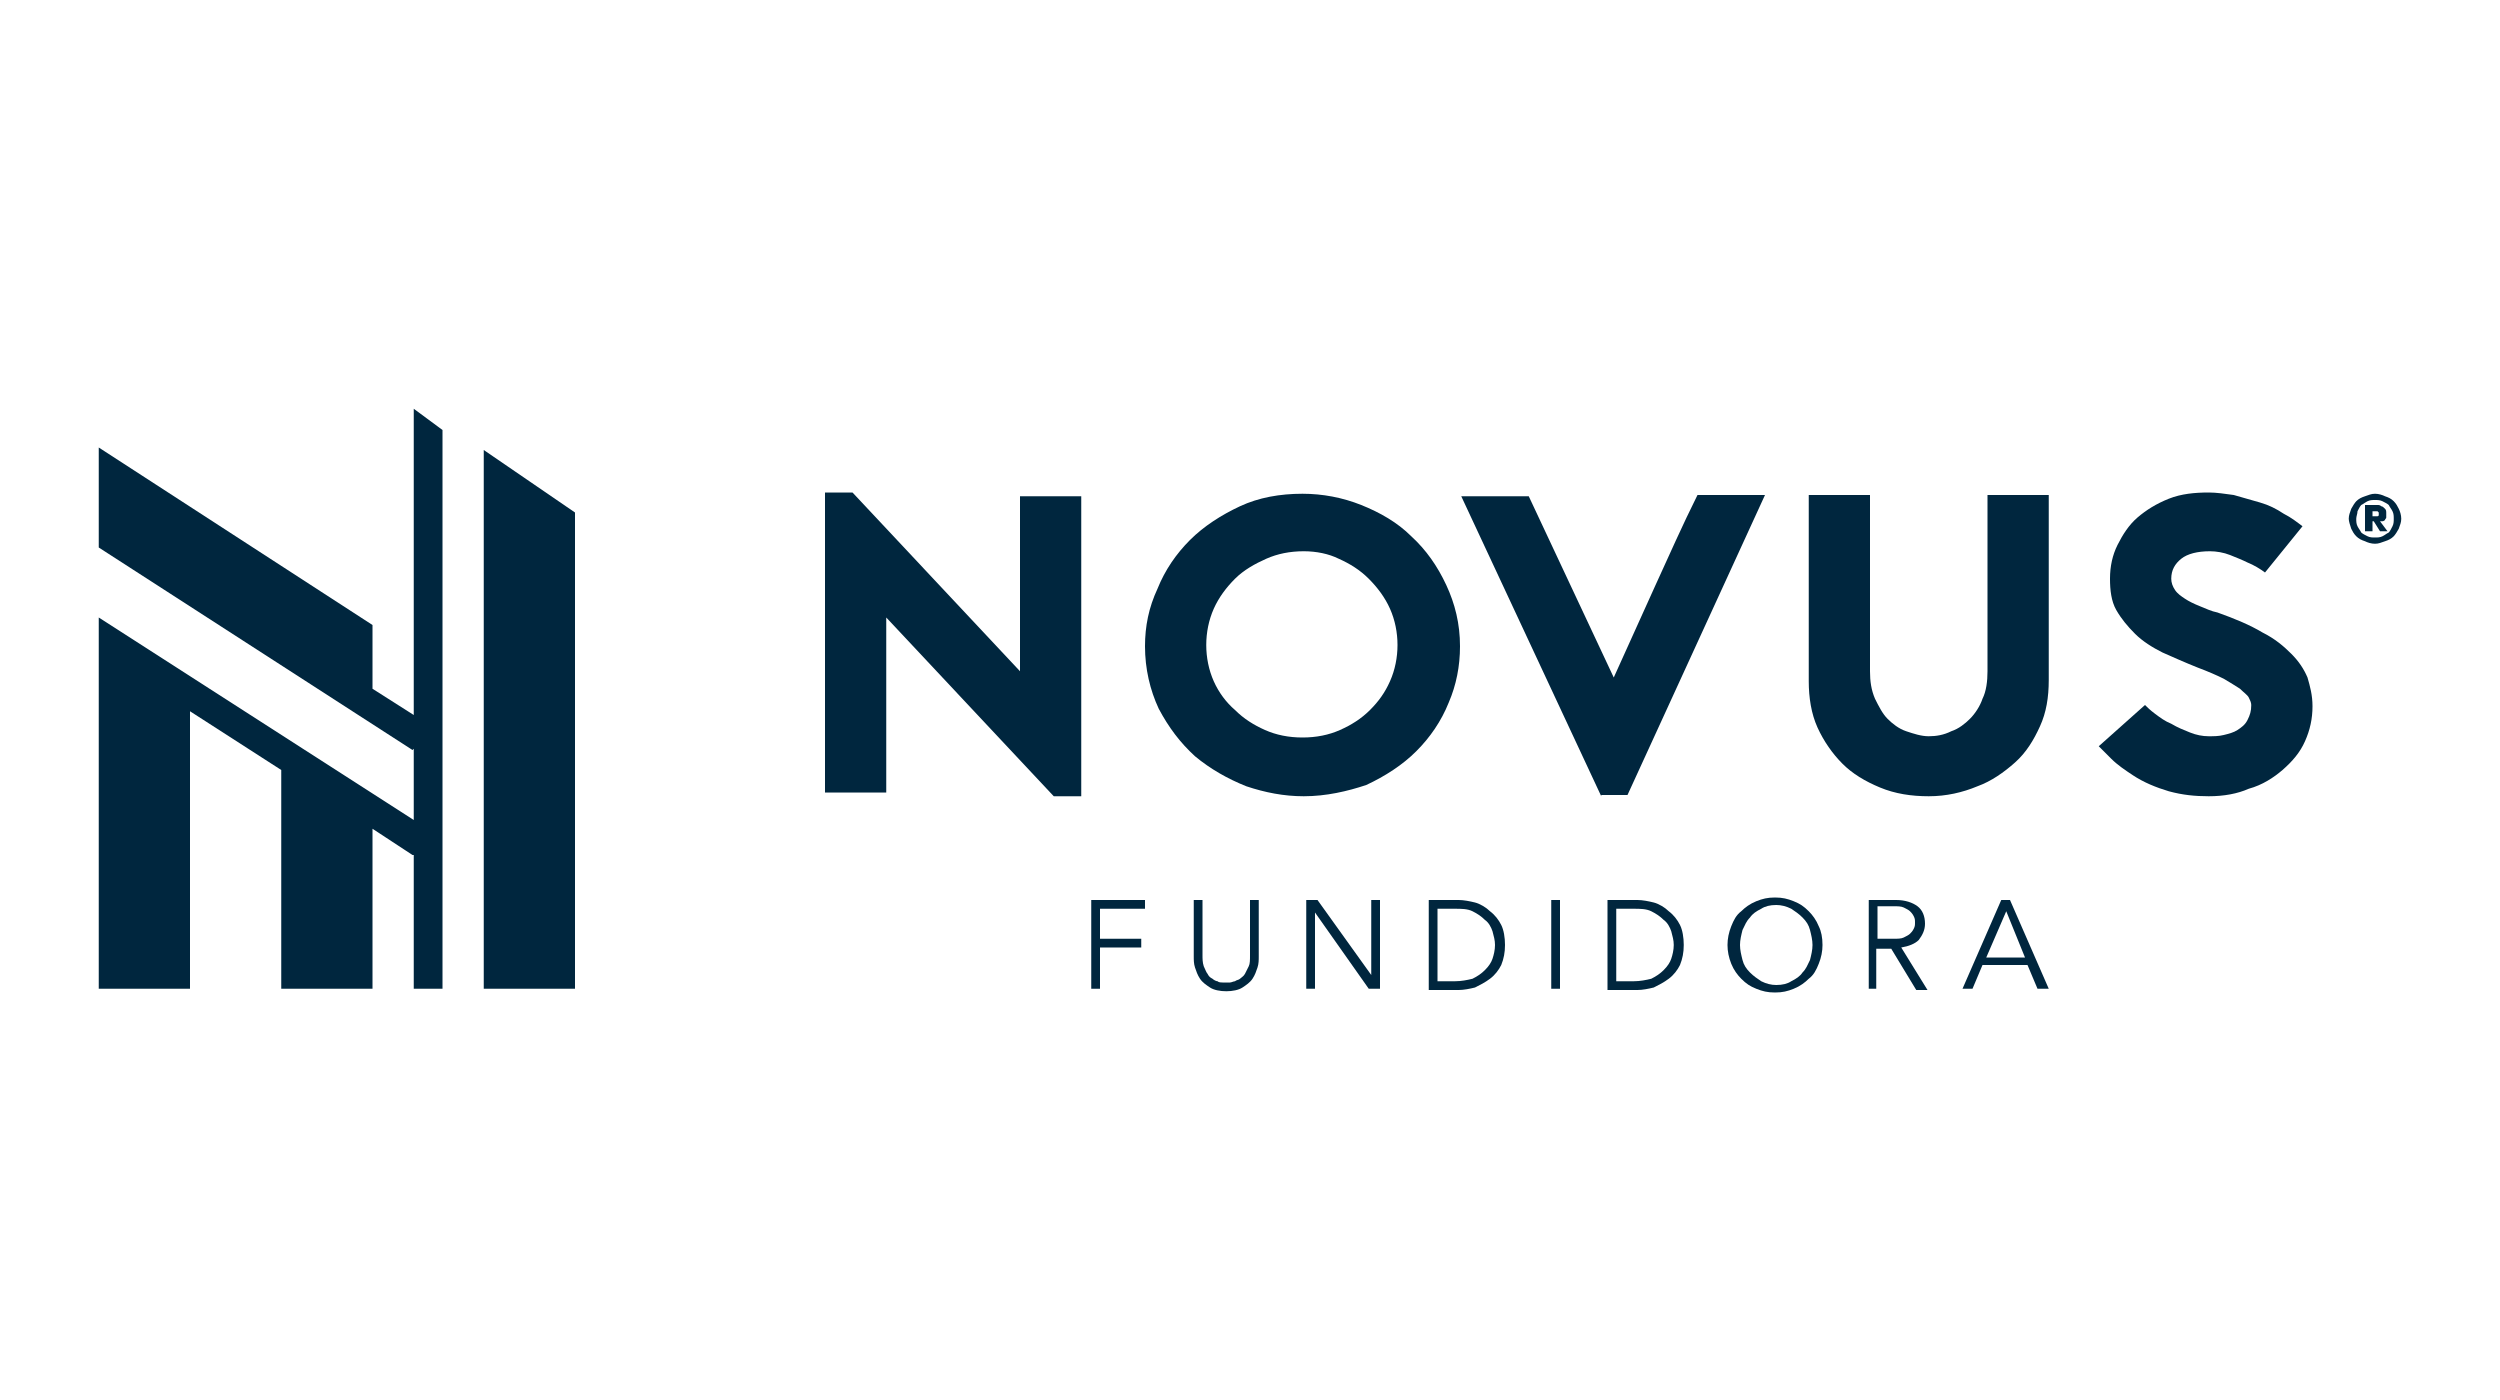
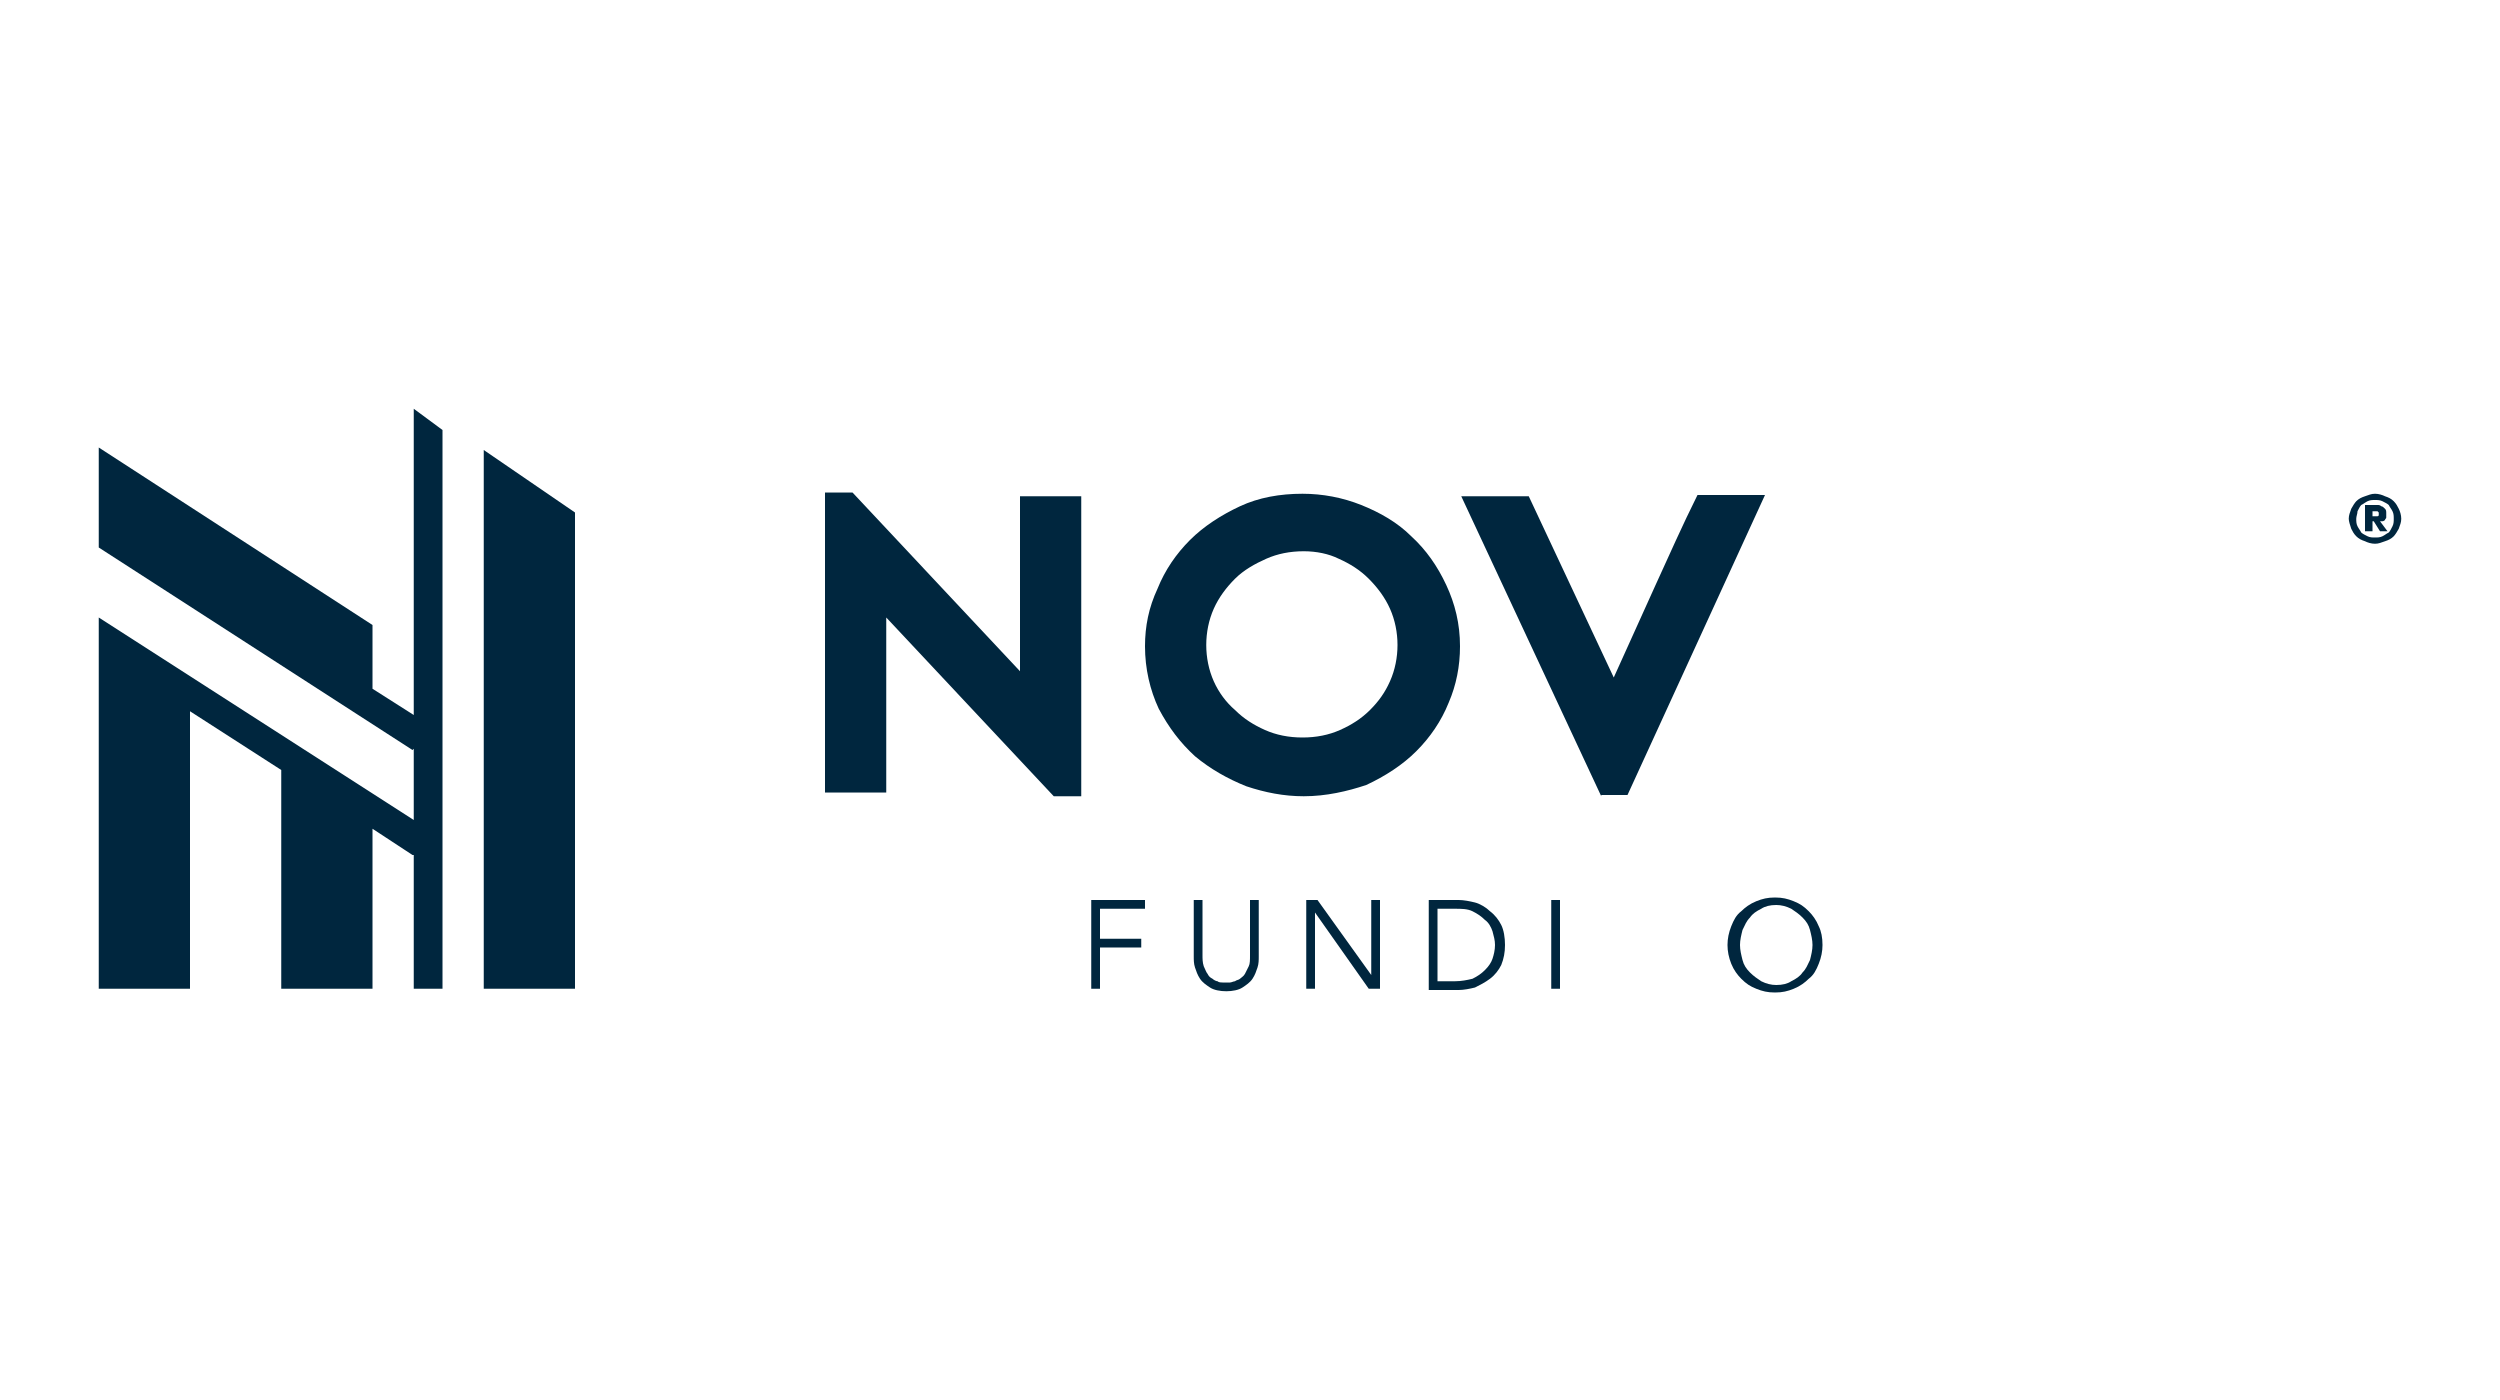
<svg xmlns="http://www.w3.org/2000/svg" version="1.1" id="Layer_7" x="0" y="0" viewBox="0 0 200 112" xml:space="preserve">
  <style>.st0{fill:#00263e}</style>
  <g id="XMLID_34_">
    <path id="XMLID_44_" class="st0" d="M66 39.4h2.2l13.4 14.3v-14h4.9v24h-2.2L70.9 49.4v14H66v-24z" />
    <path id="XMLID_41_" class="st0" d="M104.3 63.7c-1.6 0-3.1-.3-4.6-.8-1.5-.6-2.9-1.4-4.1-2.4-1.2-1.1-2.1-2.3-2.9-3.8-.7-1.5-1.1-3.2-1.1-5 0-1.6.3-3.1 1-4.6.6-1.5 1.5-2.8 2.6-3.9s2.5-2 4-2.7c1.5-.7 3.2-1 5-1 1.6 0 3.2.3 4.7.9 1.5.6 2.9 1.4 4 2.5 1.2 1.1 2.1 2.4 2.8 3.9.7 1.5 1.1 3.1 1.1 4.9 0 1.6-.3 3.1-.9 4.5-.6 1.5-1.5 2.8-2.6 3.9s-2.5 2-4 2.7c-1.5.5-3.2.9-5 .9zm0-19.6c-1.1 0-2.1.2-3 .6-.9.4-1.8.9-2.5 1.6-.7.7-1.3 1.5-1.7 2.4-.4.9-.6 1.9-.6 2.9s.2 2 .6 2.9 1 1.7 1.7 2.3c.7.7 1.5 1.2 2.4 1.6.9.4 1.9.6 3 .6s2.1-.2 3-.6c.9-.4 1.7-.9 2.4-1.6.7-.7 1.2-1.4 1.6-2.3.4-.9.6-1.9.6-2.9s-.2-2-.6-2.9c-.4-.9-1-1.7-1.7-2.4s-1.5-1.2-2.4-1.6c-.8-.4-1.8-.6-2.8-.6z" />
    <path id="XMLID_39_" class="st0" d="M128.1 63.7l-11.2-24h5.4l6.8 14.5c1.1-2.4 2.2-4.9 3.3-7.3 1.1-2.4 2.2-4.9 3.4-7.3h5.4l-11 24h-2.1z" />
-     <path id="XMLID_37_" class="st0" d="M154.3 63.7c-1.4 0-2.7-.2-3.9-.7-1.2-.5-2.2-1.1-3-1.9s-1.5-1.8-2-2.9c-.5-1.1-.7-2.4-.7-3.7V39.6h4.9v14.1c0 .8.1 1.5.4 2.2.3.6.6 1.2 1 1.6.4.4.9.8 1.5 1 .6.2 1.2.4 1.8.4.6 0 1.2-.1 1.8-.4.6-.2 1.1-.6 1.5-1 .4-.4.8-1 1-1.6.3-.6.4-1.4.4-2.2V39.6h4.9v14.8c0 1.4-.2 2.6-.7 3.7-.5 1.1-1.1 2.1-2 2.9s-1.9 1.5-3 1.9c-1.2.5-2.5.8-3.9.8z" />
-     <path id="XMLID_35_" class="st0" d="M176.7 63.7c-1.1 0-2.1-.1-3.2-.4-1-.3-2-.7-2.9-1.3-.6-.4-1.2-.8-1.7-1.3l-1-1 3.7-3.3c.2.2.4.4.8.7.4.3.8.6 1.3.8.5.3 1 .5 1.5.7.5.2 1 .3 1.5.3.4 0 .8 0 1.2-.1.4-.1.8-.2 1.1-.4.3-.2.6-.4.8-.8s.3-.7.3-1.2c0-.2-.1-.4-.2-.6s-.4-.4-.7-.7c-.3-.2-.8-.5-1.3-.8-.6-.3-1.3-.6-2.1-.9-1-.4-1.9-.8-2.8-1.2-.8-.4-1.6-.9-2.2-1.5-.6-.6-1.1-1.2-1.5-1.9s-.5-1.6-.5-2.5c0-1 .2-1.9.6-2.7.4-.8.9-1.6 1.6-2.2.7-.6 1.5-1.1 2.5-1.5 1-.4 2.1-.5 3.2-.5.6 0 1.3.1 2 .2l2.1.6c.7.2 1.3.5 1.9.9.6.3 1.1.7 1.5 1l-3 3.7c-.4-.3-.9-.6-1.4-.8-.4-.2-.9-.4-1.4-.6-.5-.2-1.1-.3-1.6-.3-1 0-1.8.2-2.3.6s-.8.9-.8 1.6c0 .3.1.6.3.9.2.3.5.5.8.7s.7.4 1.2.6.9.4 1.4.5c1.4.5 2.6 1 3.6 1.6 1 .5 1.7 1.1 2.3 1.7.6.6 1 1.2 1.3 1.9.2.7.4 1.4.4 2.3 0 1-.2 1.9-.6 2.8-.4.9-1 1.6-1.8 2.3-.7.6-1.6 1.2-2.7 1.5-.9.4-2 .6-3.2.6z" />
  </g>
  <g id="XMLID_28_">
    <path id="XMLID_29_" class="st0" d="M187.9 41.5c0-.3.1-.5.2-.8.1-.2.3-.5.4-.6.2-.2.4-.3.7-.4.3-.1.5-.2.8-.2.3 0 .6.1.8.2.3.1.5.2.7.4.2.2.3.4.4.6.1.2.2.5.2.8 0 .3-.1.5-.2.8-.1.2-.3.5-.4.6-.2.2-.4.3-.7.4-.3.1-.5.2-.8.2-.3 0-.6-.1-.8-.2-.3-.1-.5-.2-.7-.4-.2-.2-.3-.4-.4-.6-.1-.3-.2-.6-.2-.8zm.6 0c0 .2 0 .4.1.6s.2.3.3.5c.1.1.3.2.5.3.2.1.4.1.6.1.2 0 .4 0 .6-.1.2-.1.3-.2.5-.3.1-.1.2-.3.3-.5.1-.2.1-.4.1-.6 0-.2 0-.4-.1-.6-.1-.2-.2-.3-.3-.5-.1-.1-.3-.2-.5-.3-.2-.1-.4-.1-.6-.1-.2 0-.4 0-.6.1-.2.1-.3.2-.5.3-.1.1-.2.3-.3.5 0 .2-.1.4-.1.6zm.7-1.1h1c.1 0 .2 0 .3.1.1 0 .2.1.3.2.1.1.1.2.1.4v.3c0 .1-.1.1-.1.2 0 0-.1.1-.2.1h-.2l.6.8h-.6l-.5-.8h-.1v.8h-.6v-2.1zm.6.9h.4s.1 0 .1-.1V41l-.1-.1h-.4v.4z" />
  </g>
  <g id="XMLID_4_">
    <path id="XMLID_26_" class="st0" d="M88 79.1h-.7V72h4.3v.7H88v2.4h3.3v.7H88v3.3z" />
    <path id="XMLID_24_" class="st0" d="M100.7 76.5c0 .3 0 .6-.1.9-.1.3-.2.6-.4.9-.2.3-.5.5-.8.7-.3.2-.8.3-1.3.3s-1-.1-1.3-.3c-.3-.2-.6-.4-.8-.7-.2-.3-.3-.6-.4-.9-.1-.3-.1-.6-.1-.9V72h.7v4.4c0 .3 0 .6.1.9.1.2.2.5.3.6.1.2.2.3.4.4.1.1.3.2.4.2.1.1.3.1.4.1h.6c.1 0 .3-.1.4-.1.1-.1.3-.1.4-.2.1-.1.3-.2.4-.4l.3-.6c.1-.2.1-.5.1-.9V72h.7v4.5z" />
    <path id="XMLID_22_" class="st0" d="M109.7 78v-6h.7v7.1h-.9l-4.3-6.1v6.1h-.7V72h.9l4.3 6z" />
    <path id="XMLID_19_" class="st0" d="M114.3 72h2.4c.4 0 .9.1 1.3.2s.9.4 1.2.7c.4.3.7.7.9 1.1.2.4.3 1 .3 1.6 0 .6-.1 1.1-.3 1.6-.2.4-.5.8-.9 1.1-.4.3-.8.5-1.2.7-.4.1-.9.2-1.3.2h-2.4V72zm.7 6.5h1.4c.5 0 1-.1 1.4-.2.4-.2.7-.4 1-.7.3-.3.5-.6.6-.9.1-.3.2-.7.2-1.1 0-.4-.1-.7-.2-1.1-.1-.3-.3-.7-.6-.9-.3-.3-.6-.5-1-.7-.4-.2-.9-.2-1.4-.2H115v5.8z" />
    <path id="XMLID_17_" class="st0" d="M124.8 79.1h-.7V72h.7v7.1z" />
-     <path id="XMLID_14_" class="st0" d="M128.6 72h2.4c.4 0 .9.1 1.3.2s.9.4 1.2.7c.4.3.7.7.9 1.1.2.4.3 1 .3 1.6 0 .6-.1 1.1-.3 1.6-.2.4-.5.8-.9 1.1-.4.3-.8.5-1.2.7-.4.1-.9.2-1.3.2h-2.4V72zm.7 6.5h1.4c.5 0 1-.1 1.4-.2.4-.2.7-.4 1-.7.3-.3.5-.6.6-.9.1-.3.2-.7.2-1.1 0-.4-.1-.7-.2-1.1-.1-.3-.3-.7-.6-.9-.3-.3-.6-.5-1-.7-.4-.2-.9-.2-1.4-.2h-1.4v5.8z" />
    <path id="XMLID_11_" class="st0" d="M145.8 75.6c0 .5-.1 1-.3 1.5s-.4.9-.8 1.2c-.3.3-.7.6-1.2.8-.5.2-.9.3-1.5.3s-1-.1-1.5-.3c-.5-.2-.8-.4-1.2-.8-.3-.3-.6-.7-.8-1.2-.2-.5-.3-1-.3-1.5s.1-1 .3-1.5c.2-.5.4-.9.8-1.2.3-.3.7-.6 1.2-.8.5-.2.9-.3 1.5-.3s1 .1 1.5.3c.5.2.8.4 1.2.8.3.3.6.7.8 1.2.2.4.3.9.3 1.5zm-.8 0c0-.4-.1-.8-.2-1.2-.1-.4-.3-.7-.6-1-.3-.3-.6-.5-.9-.7-.4-.2-.8-.3-1.2-.3-.5 0-.9.1-1.2.3-.4.2-.7.4-.9.7-.3.3-.4.6-.6 1-.1.4-.2.8-.2 1.2 0 .4.1.8.2 1.2.1.4.3.7.6 1 .3.3.6.5.9.7.4.2.8.3 1.2.3.5 0 .9-.1 1.2-.3.4-.2.7-.4.9-.7.3-.3.4-.6.6-1 .1-.4.2-.8.2-1.2z" />
-     <path id="XMLID_8_" class="st0" d="M150.2 79.1h-.7V72h2.2c.7 0 1.3.2 1.7.5.4.3.6.8.6 1.4 0 .5-.2.9-.5 1.3-.3.3-.8.5-1.4.6l2.1 3.4h-.9l-2-3.3h-1.2v3.2zm0-4h1.3c.3 0 .6 0 .8-.1.2-.1.4-.2.5-.3.1-.1.2-.2.3-.4.1-.2.1-.3.1-.5s0-.3-.1-.5-.2-.3-.3-.4c-.1-.1-.3-.2-.5-.3-.2-.1-.5-.1-.8-.1h-1.3v2.6z" />
-     <path id="XMLID_5_" class="st0" d="M157.8 79.1h-.8l3.1-7.1h.7l3.1 7.1h-.9l-.8-1.9h-3.6l-.8 1.9zm1.1-2.5h3.1l-1.5-3.7-1.6 3.7z" />
  </g>
  <g id="XMLID_1_">
    <path id="XMLID_3_" class="st0" d="M38.7 36v43.1H46V41z" />
    <path id="XMLID_2_" class="st0" d="M33.1 57.2l-3.3-2.1V50L7.9 35.8v8L33 60l.1-.1v5.7L7.9 49.4v29.7h7.3V56.9l7.3 4.7v17.5h7.3V66.3l3.2 2.1h.1v10.7h2.3V34.4l-2.3-1.7z" />
  </g>
</svg>